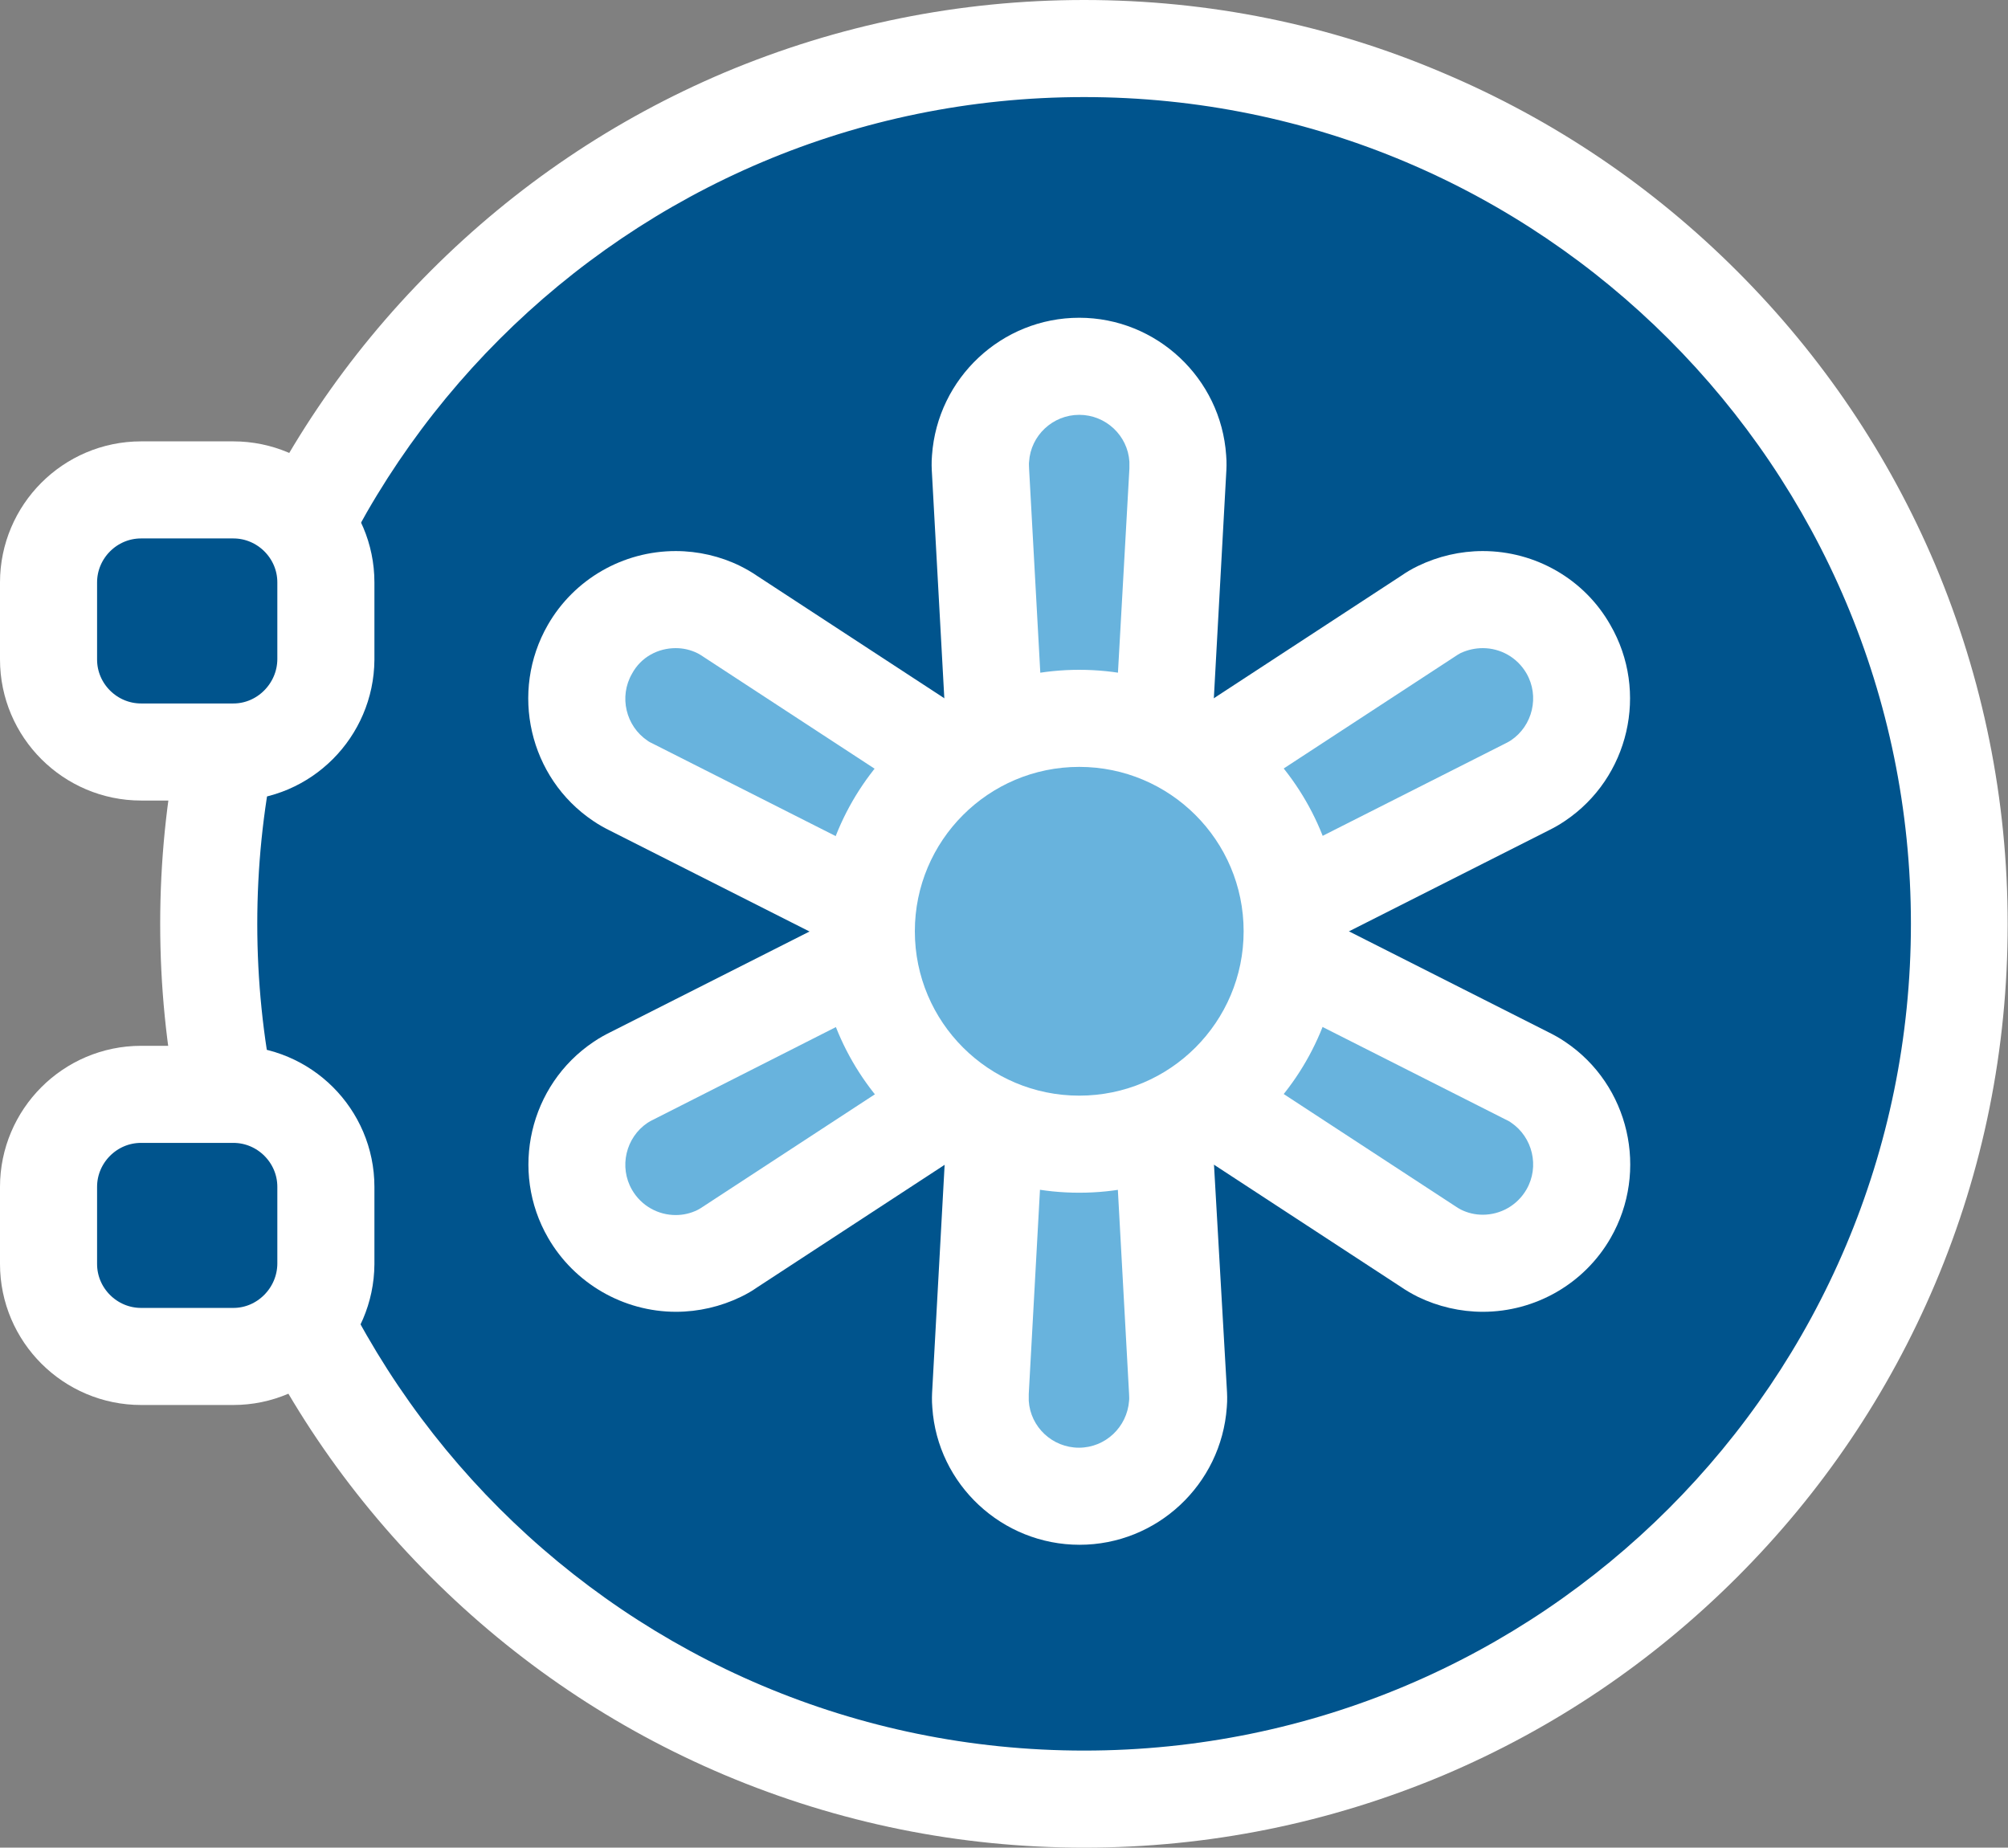
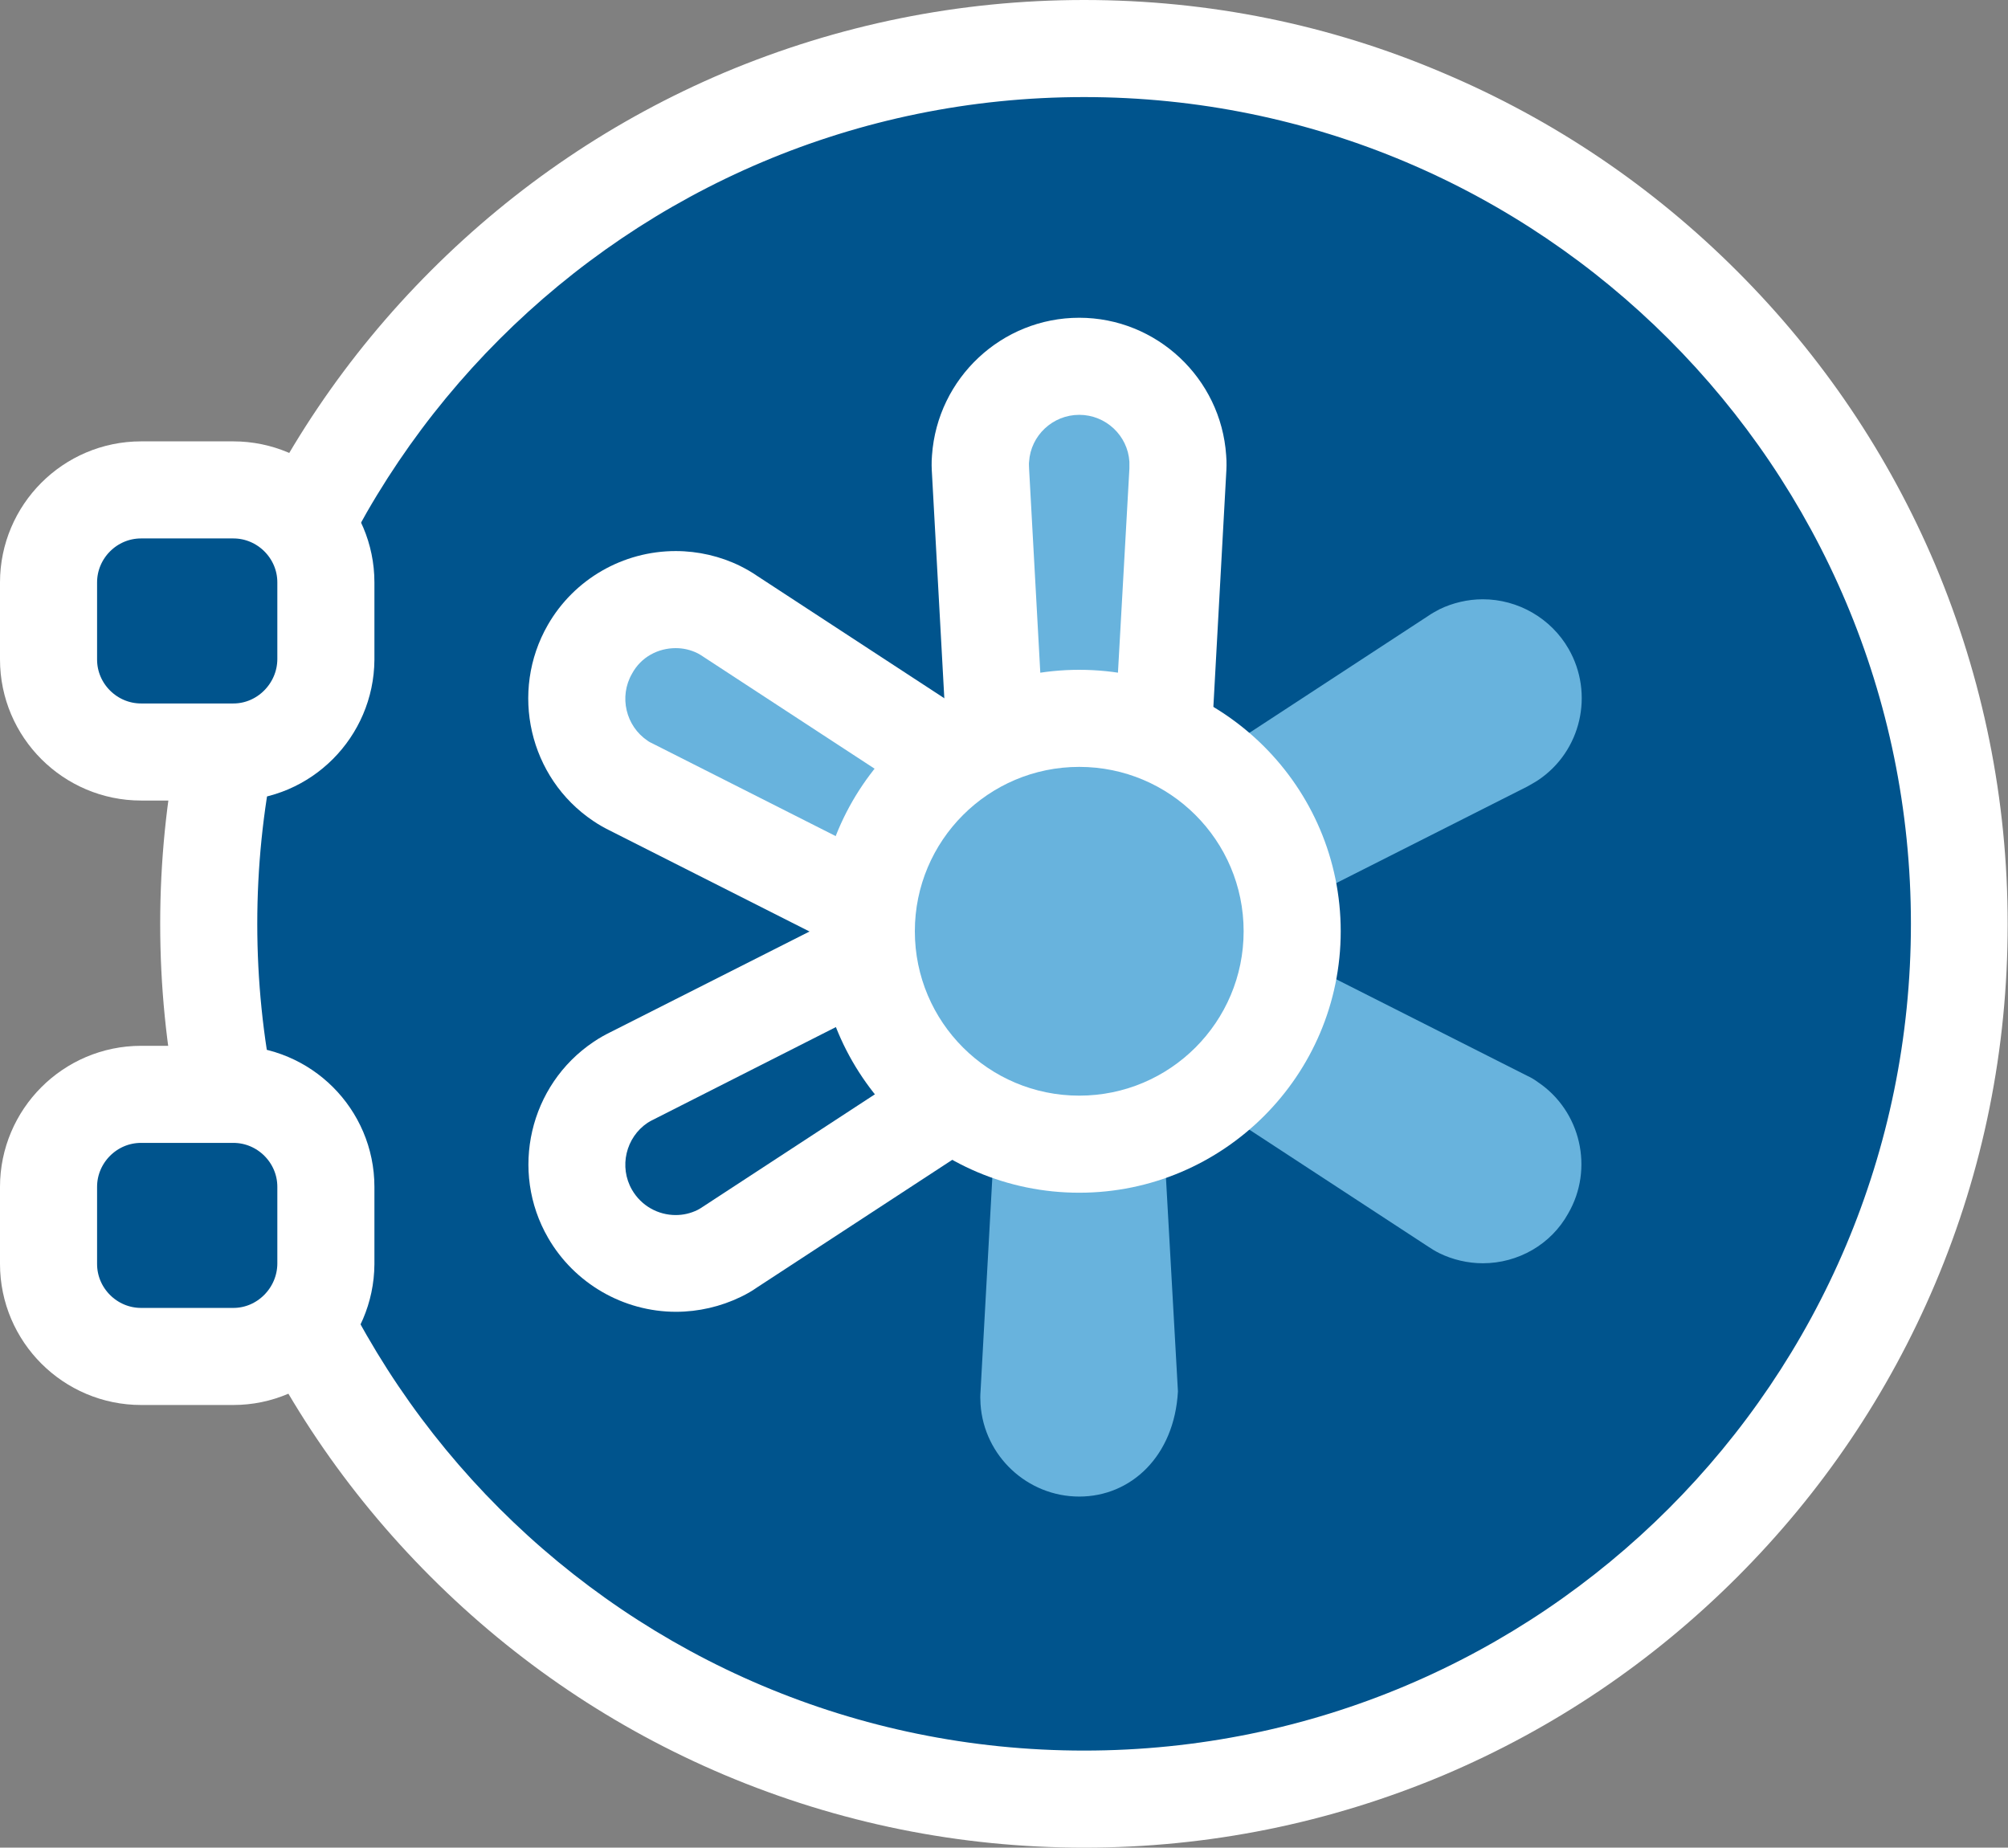
<svg xmlns="http://www.w3.org/2000/svg" version="1.1" id="Layer_1" x="0px" y="0px" viewBox="0 0 620.5 571" style="enable-background:new 0 0 620.5 571;" xml:space="preserve">
  <rect x="0" y="0" width="620.5" height="571" fill="#808080" stroke="none" />
  <style type="text/css">
	.st0{fill:#00548D;}
	.st1{fill:#FFFFFF;}
	.st2{fill:#00548D;stroke:#FFFFFF;stroke-width:30;stroke-miterlimit:10;}
	.st3{fill:#68B3DD;}
</style>
  <g>
    <g>
      <path class="st0" d="M335,556c-72.3,0-140.2-28.1-191.3-79.2s-79.2-119-79.2-191.3c0-72.3,28.1-140.2,79.2-191.3S262.8,15,335,15    s140.2,28.1,191.3,79.2c51.1,51.1,79.2,119,79.2,191.3c0,72.3-28.1,140.2-79.2,191.3S407.3,556,335,556z" />
      <path class="st1" d="M335,30c141.1,0,255.5,114.4,255.5,255.5S476.2,541,335,541S79.5,426.6,79.5,285.5S193.9,30,335,30 M335,0    c-38.5,0-75.9,7.6-111.1,22.4c-34,14.4-64.5,35-90.7,61.2C107,109.8,86.4,140.4,72,174.4C57.1,209.6,49.5,247,49.5,285.5    s7.6,75.9,22.4,111.1c14.4,34,35,64.5,61.2,90.7c26.2,26.2,56.7,46.8,90.7,61.2C259.1,563.4,296.5,571,335,571    s75.9-7.6,111.1-22.4c34-14.4,64.5-35,90.7-61.2c26.2-26.2,46.8-56.7,61.2-90.7c14.9-35.2,22.4-72.6,22.4-111.1    s-7.6-75.9-22.4-111.1c-14.4-34-35-64.5-61.2-90.7c-26.2-26.2-56.7-46.8-90.7-61.2C411,7.6,373.6,0,335,0L335,0z" />
    </g>
    <g>
      <path class="st2" d="M72.1,232.4H43.6c-15.7,0-28.6-12.8-28.6-28.6V180c0-15.7,12.8-28.6,28.6-28.6h28.5    c15.7,0,28.6,12.8,28.6,28.6v23.8C100.6,219.5,87.8,232.4,72.1,232.4z" />
      <path class="st2" d="M72.1,419.2H43.6c-15.7,0-28.6-12.8-28.6-28.6v-23.8c0-15.7,12.8-28.6,28.6-28.6h28.5    c15.7,0,28.6,12.8,28.6,28.6v23.8C100.6,406.3,87.8,419.2,72.1,419.2z" />
    </g>
    <g>
      <g>
        <path class="st3" d="M308.7,249L303,145.7c-0.1-1.2-0.1-2.5,0-4c1.1-16,14.5-28.5,30.5-28.5c16,0,29.4,12.5,30.5,28.5     c0.1,1.5,0.1,2.8,0,4L358.2,249H308.7z" />
        <path class="st1" d="M333.5,128.2c8.2,0,15,6.4,15.5,14.5c0,0.7,0,1.4,0,2.1L344,234h-21.1l-4.9-89.2c0-0.7-0.1-1.4,0-2.1     C318.5,134.6,325.3,128.2,333.5,128.2 M333.5,98.2c-23.9,0-43.8,18.6-45.5,42.5c-0.2,2.3-0.1,4.2,0,5.8l4.9,89.2l1.6,28.3h28.4     H344h28.4l1.6-28.3l4.9-89.2c0.1-1.6,0.2-3.5,0-5.8C377.3,116.9,357.4,98.2,333.5,98.2L333.5,98.2z" />
      </g>
      <g>
        <path class="st3" d="M195.1,243.1c-1.1-0.5-2.2-1.1-3.4-2c-13.3-8.9-17.4-26.8-9.4-40.6c5.4-9.4,15.6-15.3,26.5-15.3     c4.6,0,9.3,1.1,13.4,3.1c1.3,0.7,2.4,1.4,3.4,2l86.7,56.7l-24.8,42.9L195.1,243.1z" />
        <path class="st1" d="M208.8,200.3c2.3,0,4.6,0.5,6.8,1.6c0.6,0.3,1.2,0.7,1.8,1.1l74.8,48.9l-10.6,18.3l-79.7-40.3     c-0.6-0.3-1.3-0.6-1.8-1c-6.7-4.5-8.9-13.6-4.8-20.7C198.1,203,203.4,200.3,208.8,200.3 M208.8,170.3L208.8,170.3L208.8,170.3     c-16.3,0-31.4,8.7-39.5,22.8c-11.9,20.7-5.8,47.3,14,60.6c1.9,1.3,3.6,2.2,5,2.9l79.7,40.3l25.3,12.8l14.2-24.6l10.6-18.3     l14.2-24.6l-23.8-15.5l-74.8-48.9c-1.3-0.9-3-1.9-5-2.9C222.6,171.9,215.7,170.3,208.8,170.3L208.8,170.3z" />
      </g>
      <g>
-         <path class="st3" d="M208.8,390.4c-10.9,0-21.1-5.8-26.5-15.3c-8-13.9-3.9-31.7,9.4-40.6c1.2-0.8,2.4-1.4,3.4-2l92.4-46.7     l24.8,42.9l-86.7,56.7c-1,0.7-2.1,1.3-3.4,2C218,389.3,213.4,390.4,208.8,390.4z" />
        <path class="st1" d="M281.6,305.6l10.6,18.3l-74.8,48.9c-0.6,0.4-1.2,0.8-1.8,1.1c-2.2,1.1-4.5,1.6-6.8,1.6     c-5.4,0-10.6-2.8-13.5-7.8c-4.1-7.1-1.9-16.2,4.8-20.7c0.6-0.4,1.2-0.7,1.8-1L281.6,305.6 M293.4,266l-25.3,12.8l-79.7,40.3     c-1.4,0.7-3.1,1.6-5,2.9c-19.8,13.3-26,39.9-14,60.6c8.1,14,23.2,22.8,39.5,22.8c6.9,0,13.8-1.6,20-4.6c2.1-1,3.7-2,5-2.9     l74.8-48.9l23.8-15.5l-14.2-24.6l-10.6-18.3L293.4,266L293.4,266z" />
      </g>
      <g>
-         <path class="st3" d="M333.5,462.5c-16,0-29.4-12.5-30.5-28.5c-0.1-1.5-0.1-2.8,0-4l5.7-103.4h49.5L364,430c0.1,1.2,0.1,2.5,0,4     C362.9,450,349.5,462.5,333.5,462.5z" />
-         <path class="st1" d="M344,341.6l4.9,89.2c0,0.7,0.1,1.4,0,2.1c-0.6,8.1-7.3,14.5-15.5,14.5c-8.2,0-15-6.4-15.5-14.5     c0-0.7,0-1.4,0-2.1l4.9-89.2H344 M372.4,311.6H344h-21.1h-28.4L293,340l-4.9,89.2c-0.1,1.6-0.2,3.5,0,5.8     c1.6,23.8,21.6,42.4,45.5,42.4c23.9,0,43.8-18.6,45.5-42.5c0.2-2.3,0.1-4.2,0-5.8L374,340L372.4,311.6L372.4,311.6z" />
+         <path class="st3" d="M333.5,462.5c-16,0-29.4-12.5-30.5-28.5c-0.1-1.5-0.1-2.8,0-4l5.7-103.4h49.5L364,430C362.9,450,349.5,462.5,333.5,462.5z" />
      </g>
      <g>
        <path class="st3" d="M458.2,390.4c-4.6,0-9.3-1.1-13.4-3.1c-1.4-0.7-2.5-1.4-3.4-2l-86.7-56.7l24.7-42.9l92.4,46.7     c1.1,0.5,2.2,1.1,3.4,2c13.3,8.9,17.4,26.8,9.4,40.6C479.3,384.6,469.1,390.4,458.2,390.4z" />
-         <path class="st1" d="M385.4,305.6l79.7,40.3c0.6,0.3,1.3,0.6,1.8,1c6.7,4.5,8.9,13.6,4.8,20.7c-2.9,5-8.1,7.8-13.5,7.8     c-2.3,0-4.6-0.5-6.8-1.6c-0.6-0.3-1.2-0.7-1.8-1.1l-74.8-48.9L385.4,305.6 M373.6,266l-14.2,24.6l-10.6,18.3l-14.2,24.6     l23.8,15.5l74.8,48.9c1.3,0.9,3,1.9,5,2.9c6.2,3,13.1,4.6,20,4.6c16.3,0,31.4-8.7,39.5-22.8c11.9-20.7,5.8-47.3-14-60.6     c-1.9-1.3-3.6-2.2-5-2.9l-79.7-40.3L373.6,266L373.6,266z" />
      </g>
      <g>
        <path class="st3" d="M354.7,247l86.7-56.7c1-0.7,2.1-1.3,3.4-2c4.1-2,8.8-3.1,13.4-3.1c10.9,0,21.1,5.9,26.5,15.3     c8,13.9,3.9,31.7-9.4,40.6c-1.2,0.8-2.4,1.4-3.4,2l-92.4,46.7L354.7,247z" />
-         <path class="st1" d="M458.2,200.3c5.4,0,10.6,2.8,13.5,7.8c4.1,7.1,1.9,16.2-4.8,20.7c-0.6,0.4-1.2,0.7-1.8,1l-79.7,40.3     l-10.6-18.3l74.8-48.9c0.6-0.4,1.2-0.8,1.8-1.1C453.6,200.8,455.9,200.3,458.2,200.3 M458.2,170.3L458.2,170.3L458.2,170.3     c-6.9,0-13.8,1.6-20,4.6c-2.1,1-3.7,2-5,2.9l-74.8,48.9l-23.8,15.5l14.2,24.6l10.6,18.3l14.2,24.6l25.3-12.8l79.7-40.3     c1.4-0.7,3.1-1.6,5-2.9c19.8-13.3,26-39.9,14-60.6C489.6,179,474.5,170.3,458.2,170.3L458.2,170.3z" />
      </g>
      <g>
        <circle class="st3" cx="333.5" cy="287.8" r="65.8" />
        <path class="st1" d="M333.5,237c28,0,50.8,22.7,50.8,50.8c0,28-22.7,50.8-50.8,50.8c-28,0-50.8-22.7-50.8-50.8     C282.7,259.8,305.4,237,333.5,237 M333.5,207c-44.5,0-80.8,36.2-80.8,80.8s36.2,80.8,80.8,80.8c44.5,0,80.8-36.2,80.8-80.8     S378,207,333.5,207L333.5,207z" />
      </g>
    </g>
  </g>
</svg>